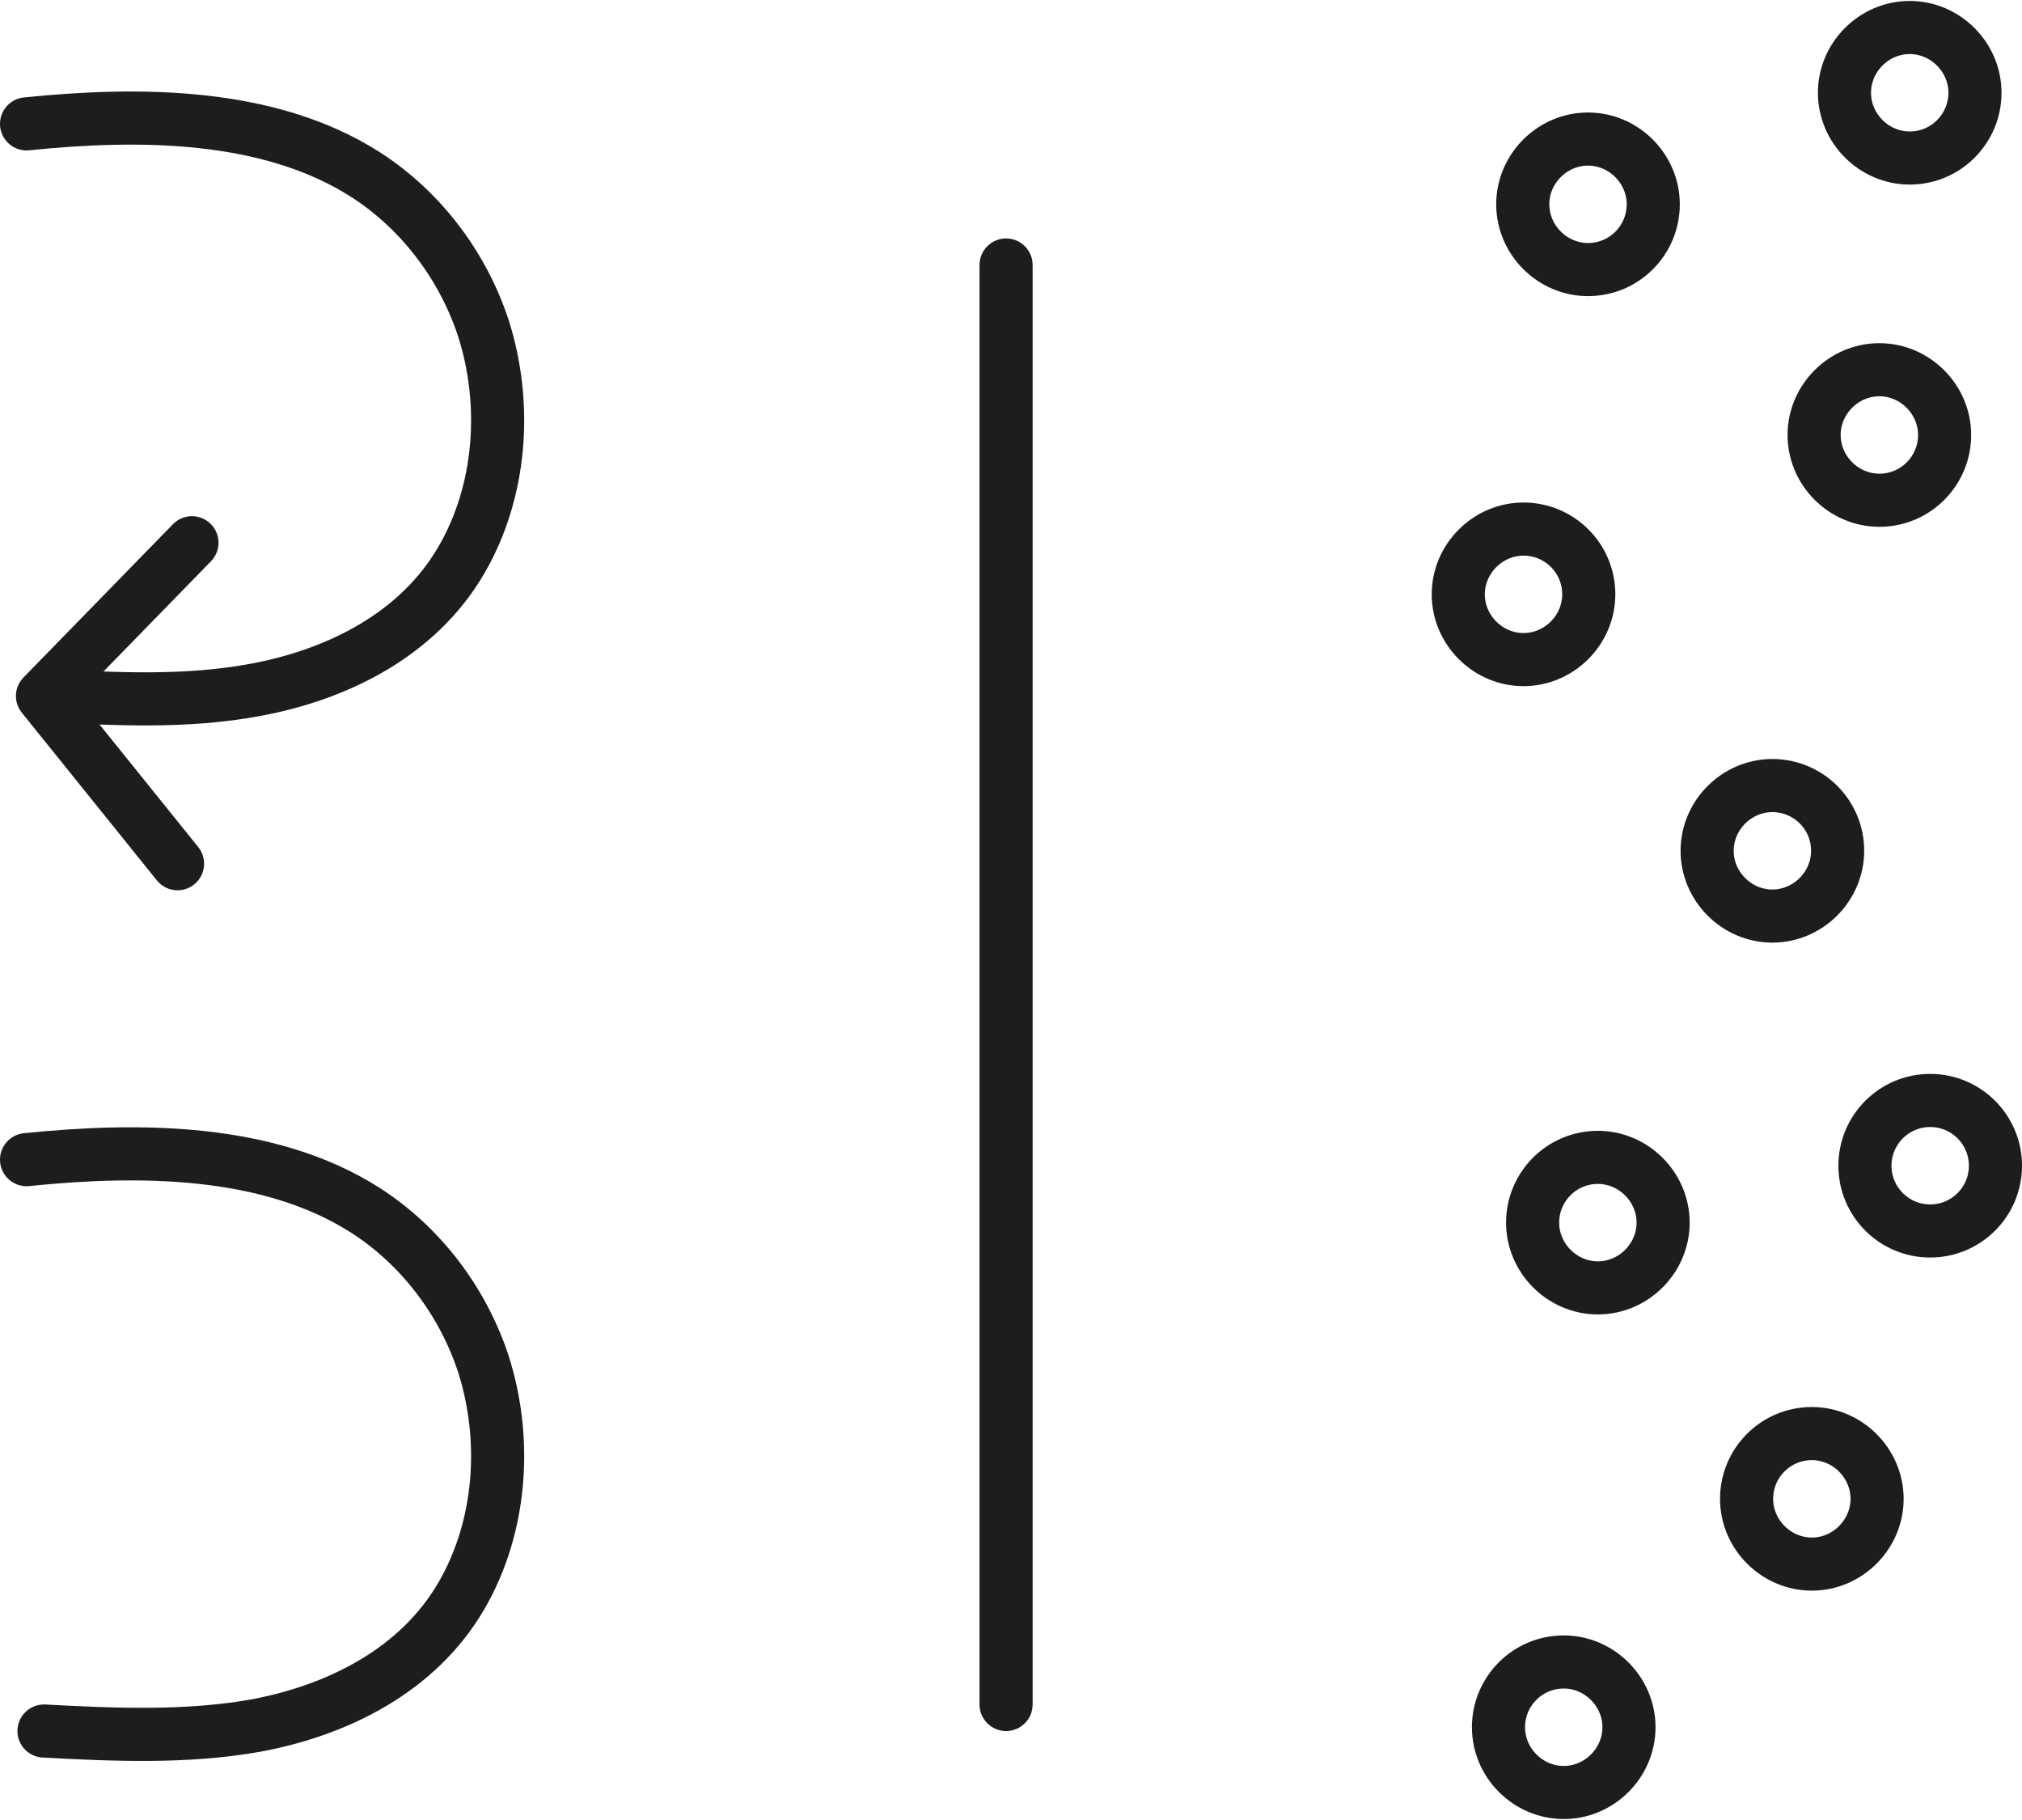
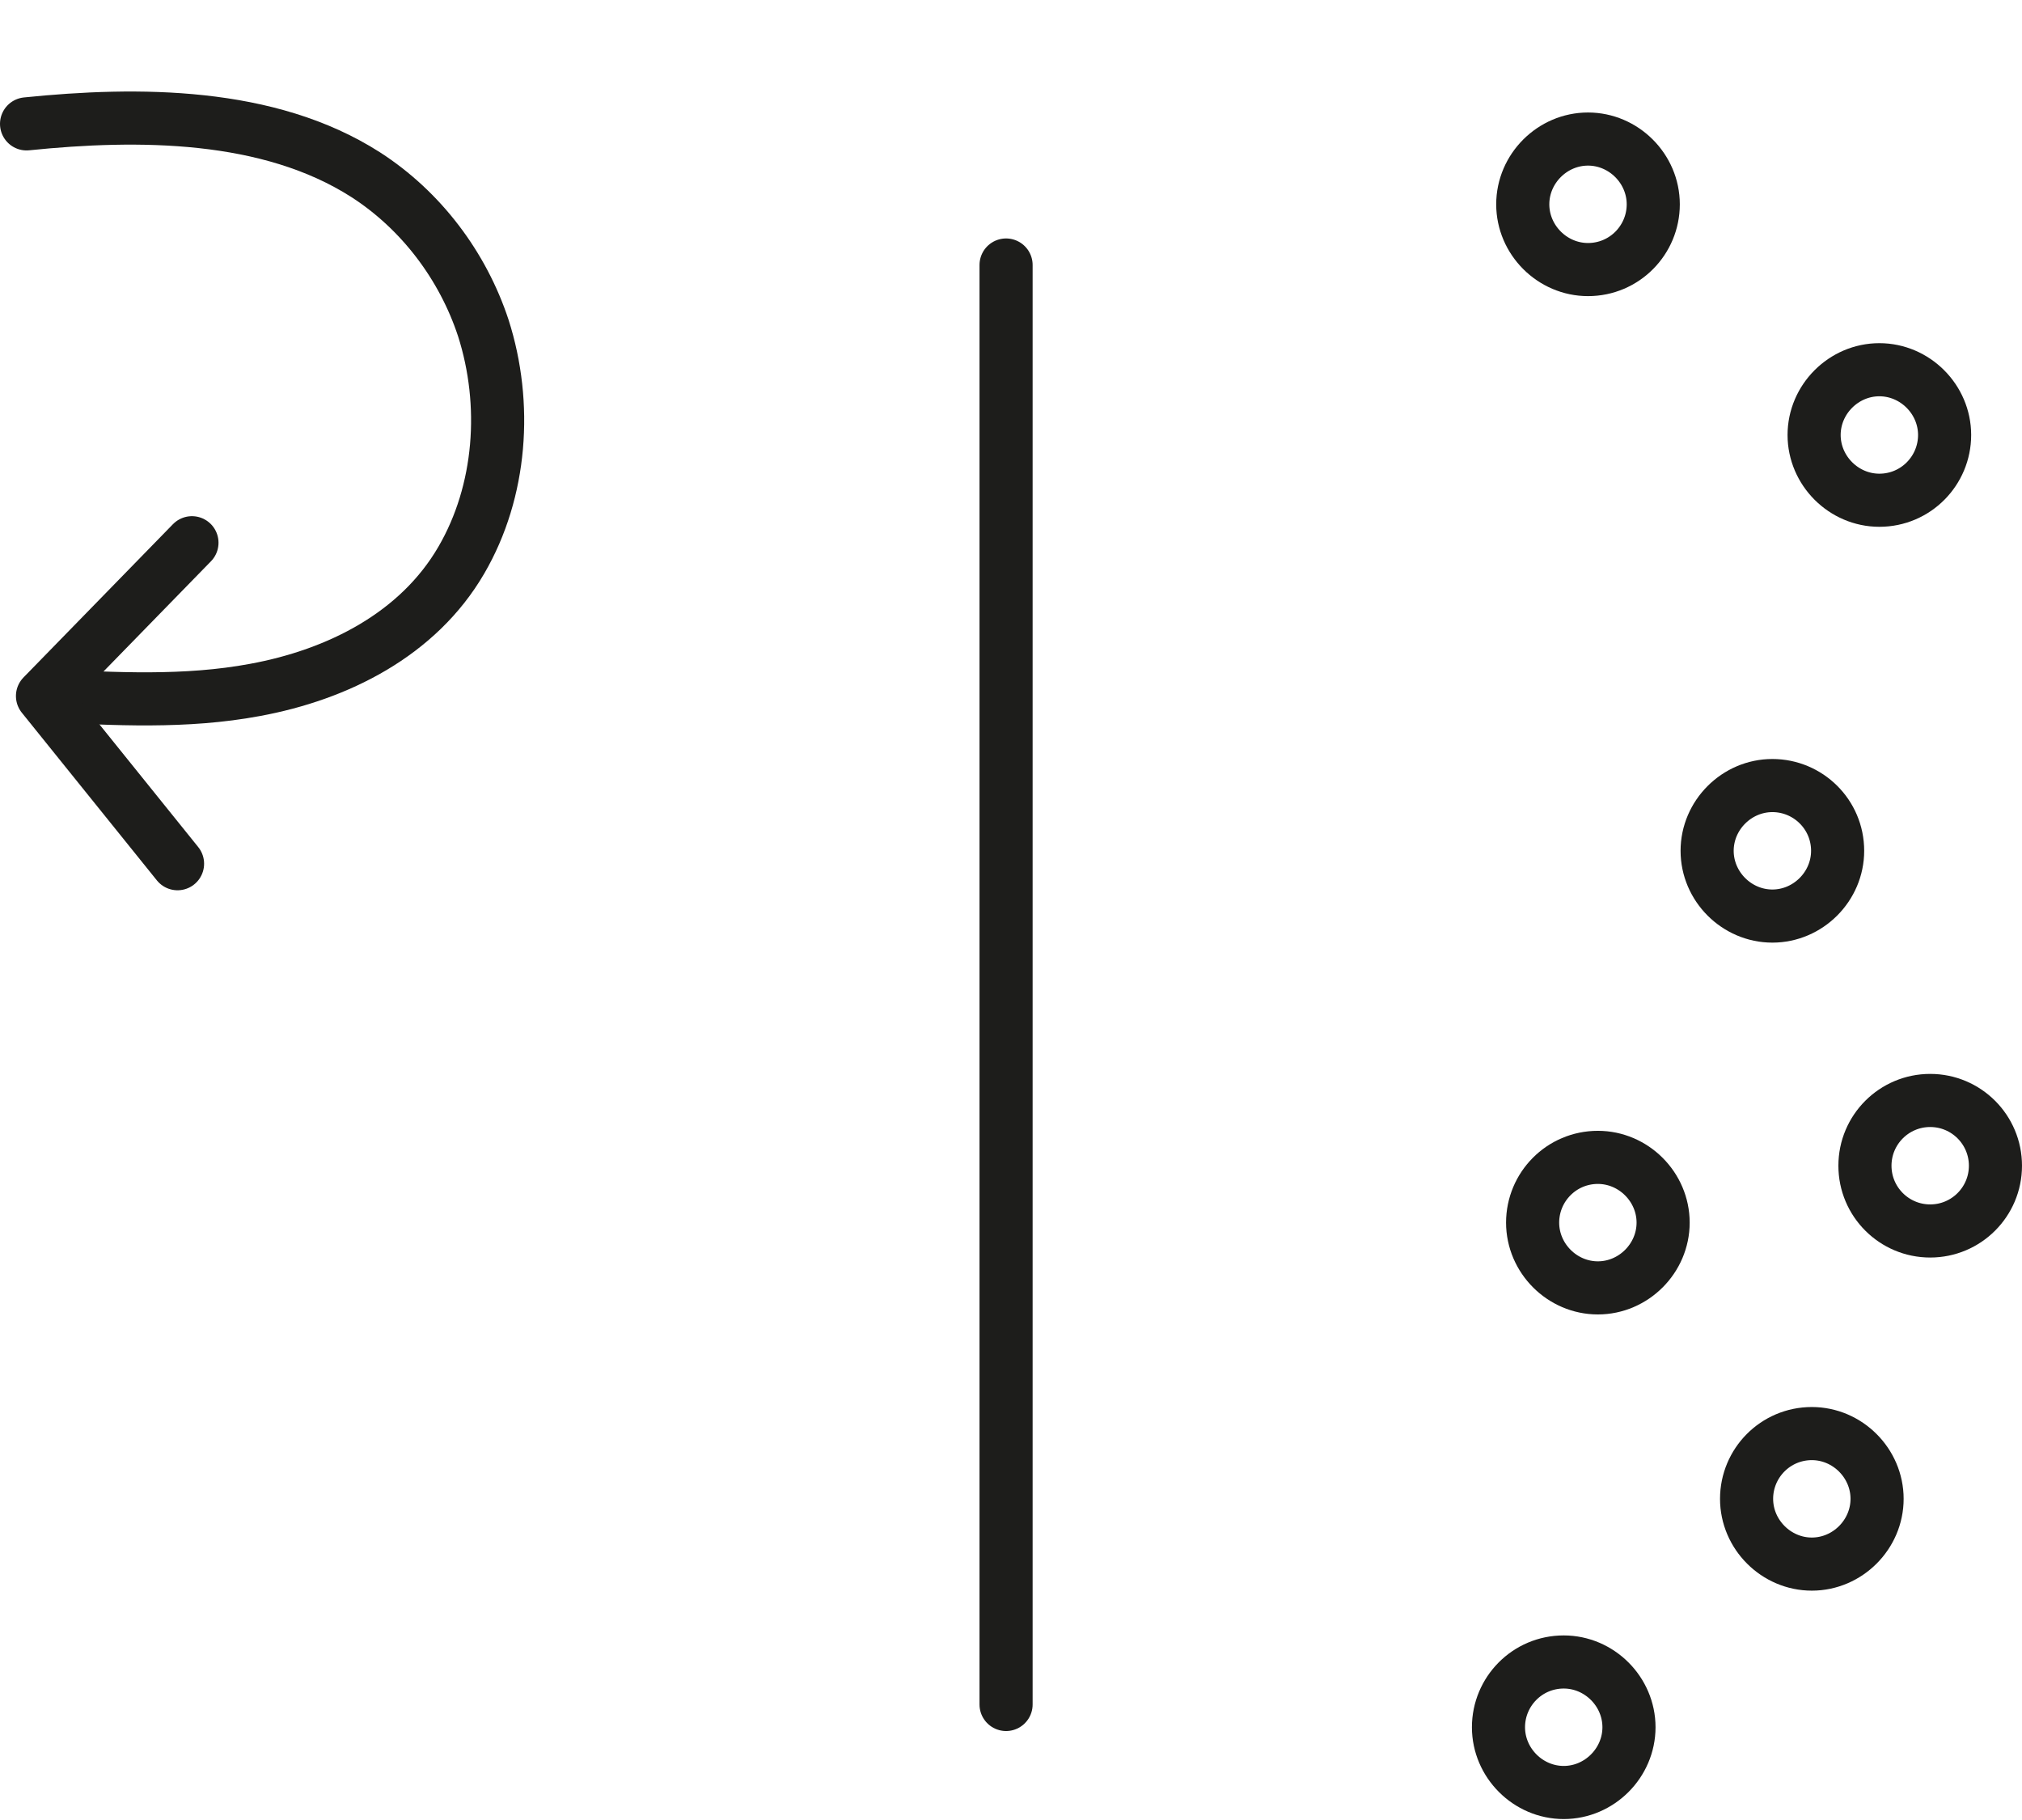
<svg xmlns="http://www.w3.org/2000/svg" id="Layer_2" width="9.4mm" height="8.46mm" viewBox="0 0 26.65 23.98">
  <defs>
    <style>.cls-1{fill:none;stroke:#1d1d1b;stroke-linecap:round;stroke-linejoin:round;stroke-width:.7px;}</style>
  </defs>
  <g id="Layer_1-2">
    <g>
      <path class="cls-1" d="m20.93,3.55c.48,0,.86-.39.86-.86s-.39-.86-.86-.86-.86.39-.86.86.39.86.86.86Z" />
      <path class="cls-1" d="m24.77,6.59c.48,0,.86-.39.86-.86s-.39-.86-.86-.86-.86.39-.86.86.39.86.86.86Z" />
-       <path class="cls-1" d="m25.17,2.08c.48,0,.86-.39.86-.86s-.39-.86-.86-.86-.86.39-.86.86.39.86.86.86Z" />
-       <path class="cls-1" d="m20.94,7.83c0-.48-.39-.86-.86-.86s-.86.39-.86.86.39.86.86.86.86-.39.86-.86Z" />
      <path class="cls-1" d="m24.22,11.21c0-.48-.39-.86-.86-.86s-.86.39-.86.86.39.86.86.86.86-.39.86-.86Z" />
      <path class="cls-1" d="m21.06,15.25c-.48,0-.86.39-.86.86s.39.86.86.86.86-.39.86-.86-.39-.86-.86-.86Z" />
      <path class="cls-1" d="m23.88,18.89c-.48,0-.86.39-.86.86s.39.86.86.86.86-.39.86-.86-.39-.86-.86-.86Z" />
    </g>
    <g>
      <path class="cls-1" d="m20.61,21.9c-.48,0-.86.39-.86.86s.39.86.86.86.86-.39.86-.86-.39-.86-.86-.86Z" />
      <circle class="cls-1" cx="25.44" cy="15.36" r=".86" />
      <line class="cls-1" x1="13.26" y1="3.49" x2="13.26" y2="22.46" />
      <path class="cls-1" d="m.35,1.63c1.47-.15,3.19-.15,4.47.67.73.47,1.28,1.2,1.55,2.02.32,1,.24,2.15-.29,3.06-.57.98-1.63,1.51-2.72,1.71-.91.17-1.85.12-2.78.07" />
      <polyline class="cls-1" points="2.53 7.15 .56 9.17 2.34 11.38" />
-       <path class="cls-1" d="m.35,15.28c1.47-.15,3.19-.15,4.47.67.73.47,1.28,1.2,1.55,2.02.32,1,.24,2.15-.29,3.06-.57.98-1.63,1.51-2.72,1.71-.91.16-1.85.12-2.78.07" />
    </g>
  </g>
</svg>